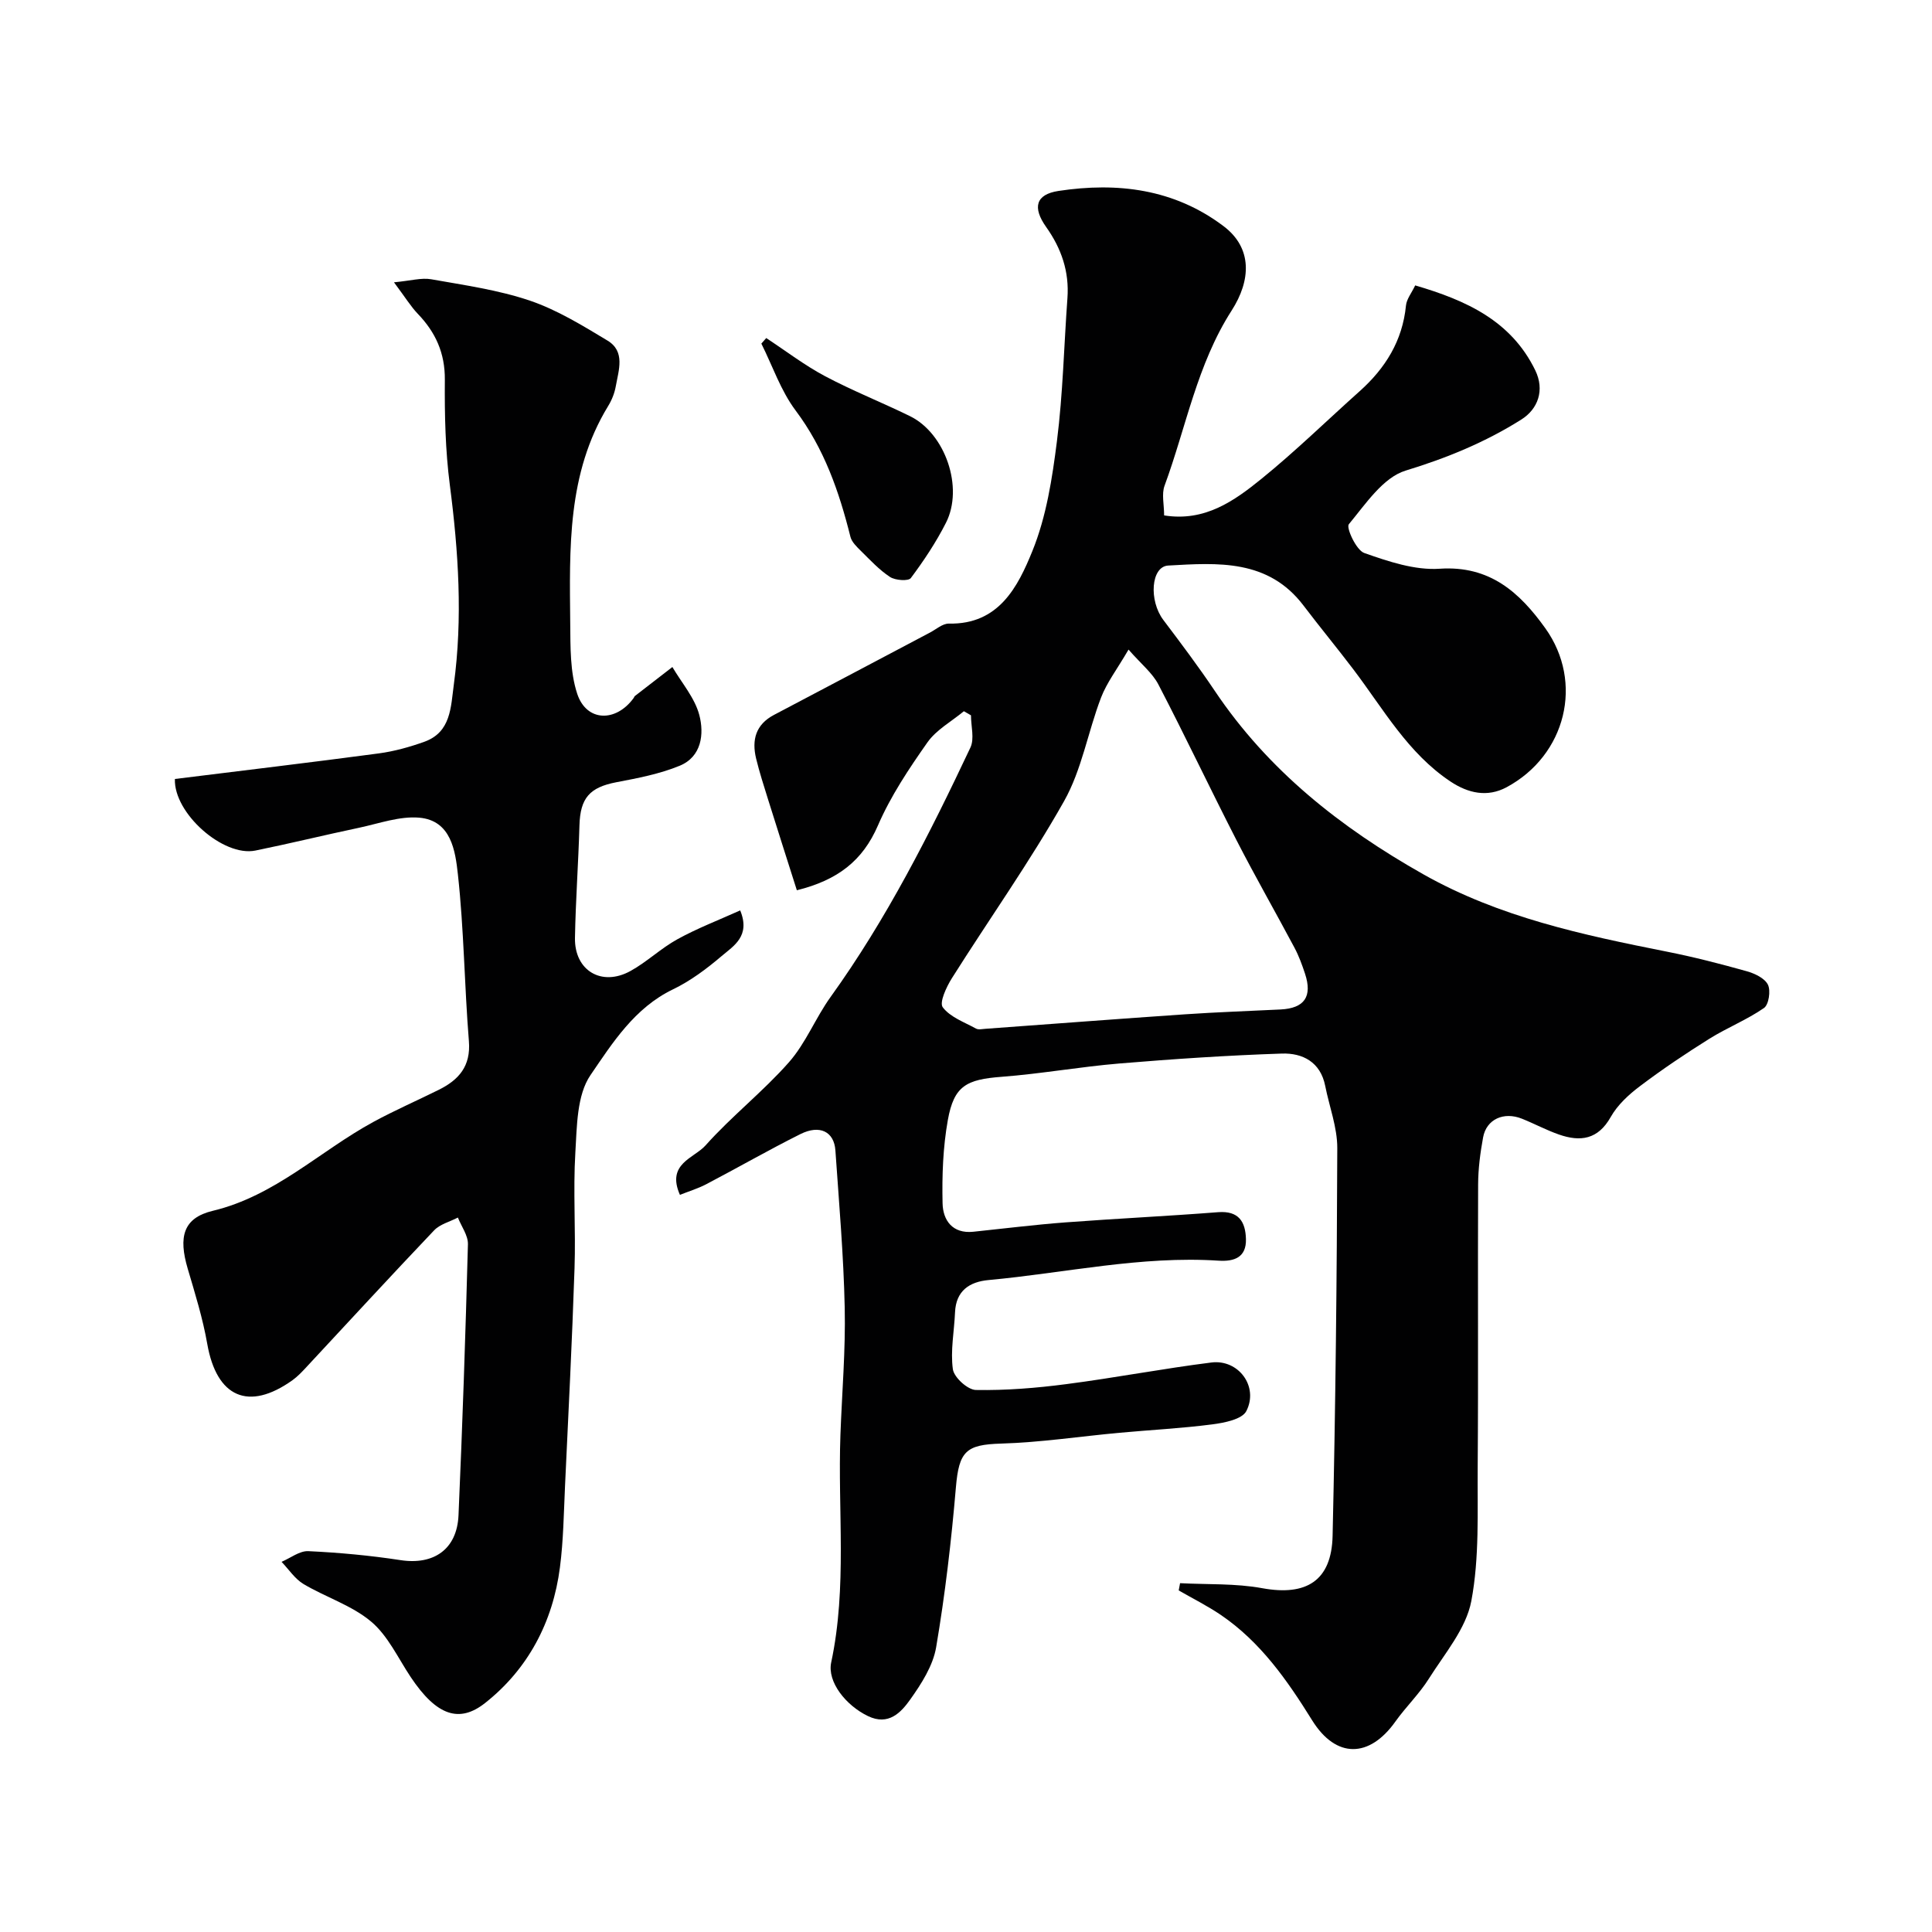
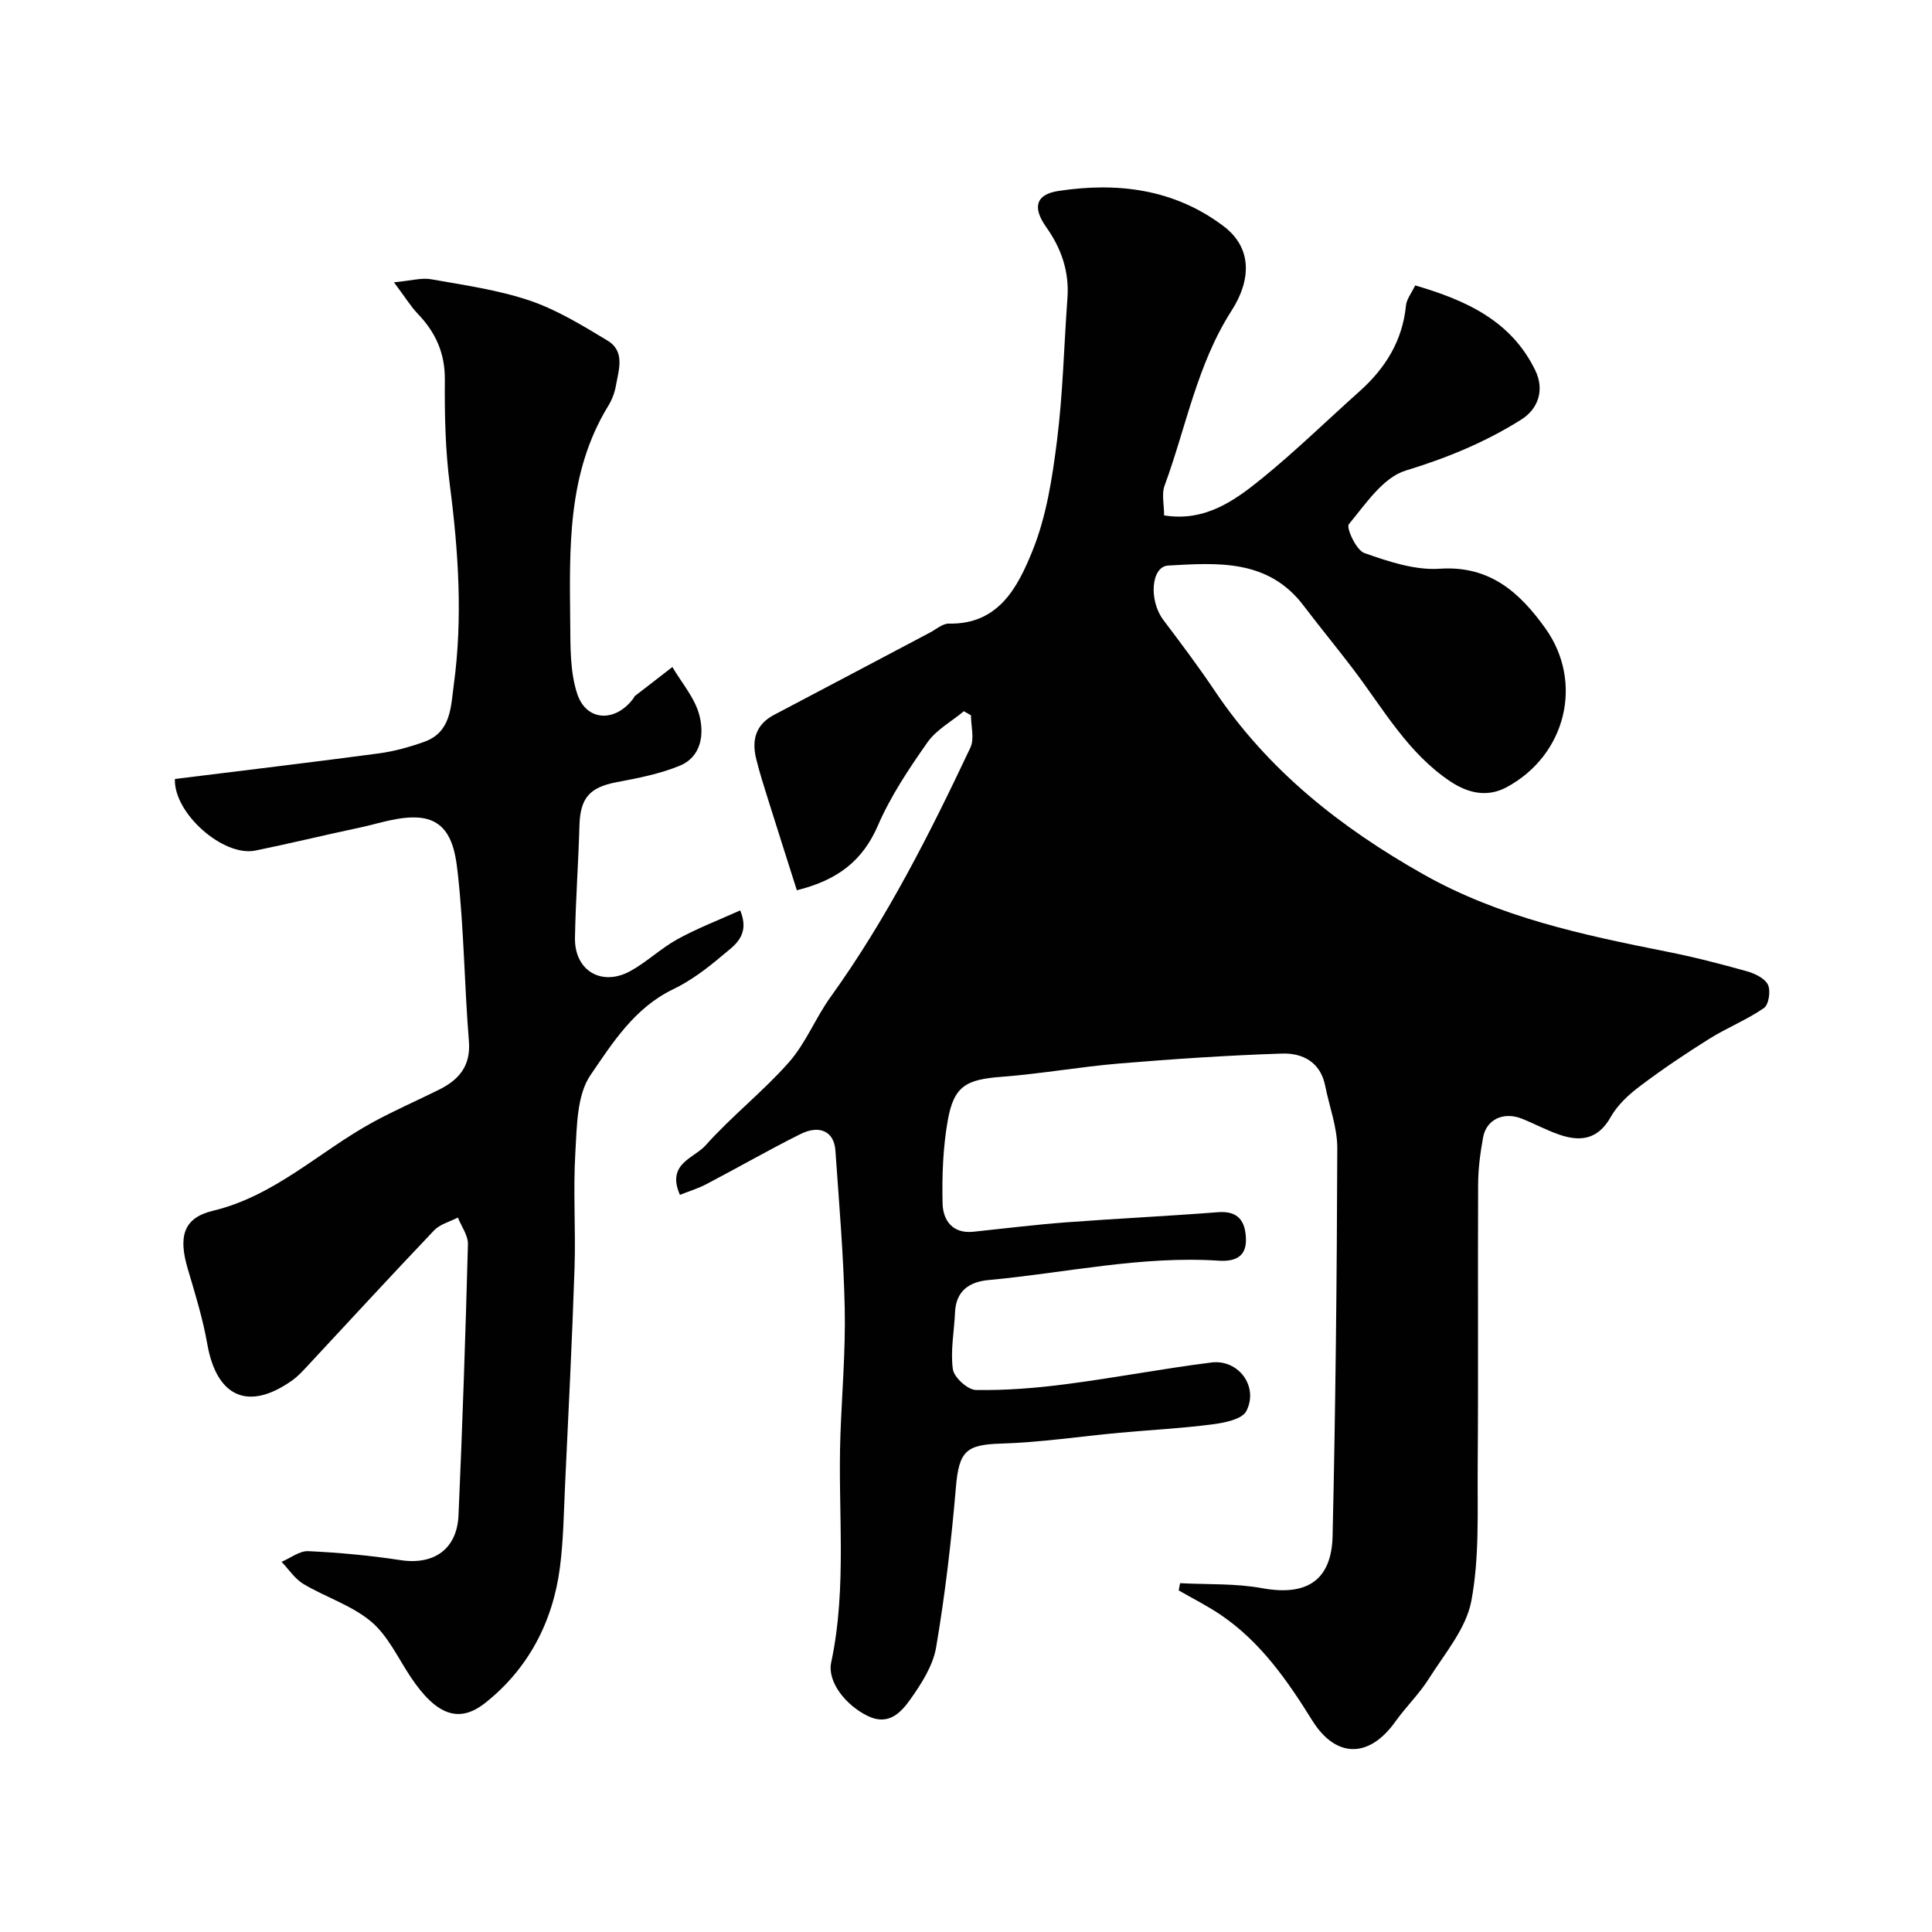
<svg xmlns="http://www.w3.org/2000/svg" enable-background="new 0 0 400 400" viewBox="0 0 400 400">
  <g fill="#010102">
-     <path d="m244.32 327.78c5.68.3 11.47.02 17.02 1.04 9.07 1.66 14.35-1.49 14.56-10.83.61-26.76.89-53.52.97-80.28.01-4.3-1.65-8.59-2.5-12.89-.98-4.95-4.69-6.83-8.97-6.69-11.21.37-22.42 1.12-33.6 2.05-8.16.68-16.26 2.14-24.42 2.76-7.29.55-9.87 1.86-11.14 8.95-1.01 5.64-1.22 11.5-1.09 17.25.08 3.48 2.02 6.33 6.37 5.88 6.36-.66 12.71-1.46 19.09-1.94 10.52-.79 21.07-1.29 31.59-2.11 4.28-.33 5.66 1.99 5.76 5.56.1 3.79-2.41 4.69-5.65 4.48-16.08-1.05-31.77 2.55-47.64 4.01-3.93.36-6.75 2.2-6.94 6.68-.17 3.94-.98 7.95-.45 11.78.24 1.7 3.07 4.27 4.76 4.3 6.23.11 12.52-.4 18.72-1.21 10.04-1.3 20.01-3.22 30.05-4.48 5.62-.7 9.83 4.99 7.23 10.06-.87 1.7-4.54 2.43-7.04 2.75-6.37.83-12.81 1.15-19.21 1.74-8.18.75-16.34 2-24.53 2.24-7.25.21-8.71 1.58-9.35 9.04-.94 11.08-2.23 22.16-4.09 33.12-.65 3.83-3.05 7.57-5.37 10.83-1.92 2.7-4.5 5.47-8.74 3.43-4.58-2.2-8.47-7.08-7.62-11.11 3.33-15.61 1.34-31.4 1.91-47.1.32-8.77 1.08-17.55.89-26.3-.23-10.88-1.18-21.74-1.93-32.61-.27-3.89-3.23-5.38-7.24-3.38-6.57 3.28-12.95 6.95-19.46 10.36-1.75.92-3.68 1.5-5.49 2.22-2.86-6.47 2.95-7.59 5.29-10.22 5.4-6.06 11.91-11.14 17.28-17.23 3.49-3.96 5.5-9.17 8.61-13.5 11.61-16.13 20.52-33.76 28.96-51.65.87-1.84.12-4.43.12-6.68-.49-.28-.98-.56-1.47-.85-2.56 2.13-5.71 3.84-7.55 6.46-3.83 5.45-7.61 11.11-10.24 17.19-3.17 7.33-8.35 11.32-16.79 13.42-2.01-6.34-4.02-12.6-5.98-18.87-.87-2.79-1.77-5.58-2.46-8.42-.92-3.83-.09-7.02 3.71-9.02 10.78-5.66 21.53-11.37 32.3-17.05 1.29-.68 2.62-1.88 3.91-1.85 10.35.21 14.29-7.65 17.29-15.04 2.89-7.12 4.11-15.06 5.08-22.76 1.24-9.8 1.45-19.72 2.17-29.58.4-5.5-1.24-10.27-4.41-14.74-2.85-4.02-2.18-6.74 2.57-7.46 12.17-1.84 23.91-.44 34.16 7.29 6.02 4.54 5.69 11.22 1.68 17.47-7.18 11.18-9.42 24.13-13.89 36.27-.64 1.73-.09 3.91-.09 6.15 8.43 1.35 14.51-3 20.16-7.58 7.04-5.71 13.55-12.08 20.32-18.13 5.33-4.77 8.87-10.44 9.59-17.73.13-1.35 1.16-2.6 1.91-4.18 10.55 3.09 19.86 7.3 24.86 17.58 2 4.12.55 8.02-2.87 10.18-7.41 4.68-15.43 7.98-23.96 10.58-4.68 1.42-8.3 6.93-11.77 11.11-.59.71 1.53 5.36 3.19 5.95 5 1.76 10.48 3.61 15.62 3.26 10.41-.7 16.58 4.94 21.87 12.32 8.02 11.21 4.27 26.3-8 32.91-4.01 2.16-7.98 1.24-11.58-1.14-8.88-5.88-13.96-15.09-20.19-23.29-3.36-4.43-6.91-8.72-10.27-13.15-7.32-9.67-17.76-8.89-28.03-8.31-3.58.2-4.05 7.24-1.01 11.27 3.64 4.82 7.28 9.66 10.65 14.68 11.05 16.47 26.05 28.3 43.15 37.96 15.76 8.9 33.03 12.57 50.45 16.03 5.56 1.1 11.06 2.52 16.52 4.05 1.65.46 3.73 1.44 4.4 2.79.61 1.24.18 4.14-.82 4.83-3.54 2.45-7.63 4.07-11.3 6.36-4.91 3.07-9.73 6.31-14.35 9.8-2.33 1.75-4.67 3.9-6.07 6.39-2.64 4.7-6.29 5.19-10.73 3.64-2.61-.91-5.07-2.24-7.65-3.27-3.78-1.52-7.37.12-8.05 3.86-.59 3.21-1.02 6.5-1.03 9.76-.09 19.5.06 39-.09 58.5-.07 9.27.38 18.73-1.32 27.74-1.08 5.71-5.51 10.87-8.78 16.06-1.99 3.17-4.76 5.83-6.94 8.89-5.39 7.59-12.29 7.69-17.23-.25-5.16-8.3-10.67-16.2-18.86-21.79-2.79-1.9-5.84-3.42-8.77-5.11.11-.51.19-1.01.28-1.5zm-10.67-193.29c-2.4 4.12-4.51 6.85-5.69 9.94-2.72 7.09-3.98 14.92-7.65 21.43-7.1 12.59-15.52 24.44-23.24 36.68-1.13 1.8-2.63 5.02-1.88 6.01 1.55 2.05 4.47 3.08 6.89 4.41.51.28 1.31.08 1.97.04 13.77-1 27.54-2.06 41.32-3 6.58-.45 13.17-.67 19.76-1 4.95-.25 6.62-2.67 5.06-7.41-.61-1.84-1.28-3.69-2.19-5.39-3.95-7.42-8.13-14.72-11.97-22.2-5.49-10.7-10.63-21.58-16.18-32.25-1.24-2.41-3.56-4.24-6.2-7.26z" />
+     <path d="m244.32 327.78c5.68.3 11.47.02 17.02 1.04 9.07 1.66 14.35-1.49 14.56-10.83.61-26.76.89-53.52.97-80.28.01-4.3-1.65-8.59-2.5-12.89-.98-4.95-4.69-6.83-8.97-6.69-11.21.37-22.42 1.12-33.6 2.05-8.16.68-16.26 2.14-24.42 2.76-7.29.55-9.87 1.86-11.14 8.95-1.01 5.64-1.22 11.5-1.09 17.25.08 3.48 2.02 6.33 6.37 5.88 6.36-.66 12.71-1.46 19.09-1.94 10.52-.79 21.07-1.29 31.59-2.11 4.28-.33 5.66 1.99 5.76 5.56.1 3.79-2.41 4.69-5.65 4.48-16.08-1.05-31.77 2.55-47.64 4.01-3.93.36-6.75 2.2-6.94 6.68-.17 3.94-.98 7.95-.45 11.78.24 1.7 3.07 4.27 4.76 4.3 6.23.11 12.52-.4 18.72-1.21 10.04-1.3 20.01-3.22 30.05-4.48 5.62-.7 9.83 4.99 7.23 10.06-.87 1.7-4.54 2.43-7.04 2.75-6.37.83-12.81 1.15-19.21 1.74-8.18.75-16.34 2-24.53 2.24-7.25.21-8.71 1.58-9.35 9.04-.94 11.08-2.23 22.16-4.09 33.12-.65 3.83-3.05 7.57-5.37 10.83-1.92 2.7-4.5 5.47-8.74 3.43-4.58-2.2-8.47-7.08-7.62-11.11 3.33-15.61 1.34-31.4 1.91-47.1.32-8.77 1.08-17.55.89-26.3-.23-10.88-1.18-21.74-1.93-32.61-.27-3.89-3.23-5.38-7.24-3.38-6.57 3.28-12.95 6.95-19.46 10.36-1.75.92-3.68 1.5-5.49 2.22-2.86-6.47 2.95-7.59 5.29-10.22 5.4-6.06 11.91-11.14 17.28-17.23 3.49-3.96 5.5-9.17 8.61-13.5 11.61-16.13 20.52-33.76 28.96-51.65.87-1.84.12-4.43.12-6.68-.49-.28-.98-.56-1.47-.85-2.56 2.13-5.71 3.84-7.55 6.46-3.83 5.45-7.61 11.11-10.24 17.19-3.17 7.33-8.35 11.32-16.79 13.42-2.01-6.34-4.02-12.6-5.98-18.87-.87-2.79-1.77-5.58-2.46-8.42-.92-3.83-.09-7.02 3.71-9.02 10.78-5.66 21.53-11.37 32.3-17.05 1.29-.68 2.62-1.88 3.91-1.85 10.35.21 14.29-7.65 17.29-15.04 2.89-7.12 4.11-15.06 5.08-22.76 1.24-9.8 1.45-19.72 2.17-29.58.4-5.5-1.24-10.27-4.41-14.74-2.85-4.02-2.18-6.74 2.57-7.46 12.17-1.84 23.91-.44 34.16 7.29 6.02 4.54 5.69 11.22 1.68 17.47-7.18 11.18-9.42 24.13-13.89 36.27-.64 1.73-.09 3.91-.09 6.15 8.43 1.35 14.51-3 20.16-7.58 7.04-5.71 13.55-12.08 20.32-18.13 5.33-4.77 8.87-10.44 9.59-17.73.13-1.35 1.16-2.6 1.91-4.18 10.55 3.09 19.86 7.3 24.86 17.58 2 4.12.55 8.02-2.87 10.18-7.41 4.68-15.43 7.98-23.96 10.58-4.68 1.42-8.3 6.93-11.77 11.11-.59.71 1.53 5.36 3.19 5.95 5 1.76 10.48 3.61 15.62 3.26 10.41-.7 16.58 4.94 21.87 12.32 8.02 11.21 4.27 26.3-8 32.91-4.01 2.16-7.98 1.24-11.58-1.14-8.88-5.88-13.96-15.09-20.19-23.29-3.36-4.43-6.91-8.72-10.27-13.15-7.32-9.67-17.76-8.89-28.03-8.31-3.58.2-4.05 7.24-1.01 11.27 3.64 4.82 7.28 9.66 10.65 14.68 11.05 16.47 26.05 28.3 43.15 37.96 15.76 8.9 33.03 12.57 50.45 16.03 5.56 1.1 11.06 2.52 16.52 4.05 1.65.46 3.73 1.44 4.4 2.79.61 1.24.18 4.14-.82 4.83-3.54 2.45-7.63 4.07-11.3 6.36-4.91 3.07-9.73 6.31-14.35 9.8-2.33 1.75-4.67 3.9-6.07 6.39-2.64 4.7-6.29 5.19-10.73 3.64-2.61-.91-5.07-2.24-7.65-3.27-3.78-1.52-7.37.12-8.05 3.86-.59 3.21-1.02 6.5-1.03 9.76-.09 19.5.06 39-.09 58.5-.07 9.27.38 18.73-1.32 27.74-1.08 5.71-5.51 10.87-8.78 16.06-1.99 3.17-4.76 5.83-6.94 8.89-5.39 7.59-12.29 7.69-17.23-.25-5.16-8.3-10.67-16.2-18.86-21.79-2.79-1.9-5.84-3.42-8.77-5.11.11-.51.19-1.01.28-1.5zm-10.67-193.29z" />
    <path d="m153.25 188.49c2.18 5.32-1.35 7.34-3.84 9.45-3.09 2.63-6.45 5.15-10.09 6.9-7.94 3.83-12.51 11.08-17.06 17.74-2.84 4.14-2.81 10.58-3.14 16.04-.48 7.97.1 16-.17 23.99-.5 15.04-1.27 30.07-1.97 45.1-.26 5.6-.33 11.24-1.05 16.79-1.46 11.34-6.62 21.09-15.51 28.1-5.28 4.16-9.99 2.72-15.4-5.4-2.62-3.93-4.71-8.56-8.2-11.48-4-3.36-9.39-5.03-13.98-7.76-1.79-1.07-3.05-3.04-4.55-4.6 1.85-.78 3.74-2.3 5.55-2.21 6.38.3 12.77.89 19.09 1.86 6.86 1.05 11.69-2.23 12-9.29.82-18.69 1.45-37.4 1.95-56.1.05-1.83-1.35-3.69-2.08-5.54-1.66.87-3.7 1.37-4.92 2.65-8.9 9.35-17.63 18.85-26.43 28.3-.9.97-1.83 1.96-2.9 2.73-9.11 6.49-15.7 3.53-17.64-7.52-.92-5.27-2.53-10.44-4.05-15.59-1.93-6.55-.97-10.49 5.22-11.97 12.9-3.1 22.1-12.34 33.19-18.38 4.43-2.41 9.07-4.43 13.58-6.67 4.14-2.06 6.65-4.88 6.23-10.07-.93-11.5-1.02-23.09-2.28-34.55-.53-4.82-1.38-11.14-8-11.72-4.07-.35-8.33 1.21-12.47 2.09-7.17 1.51-14.28 3.26-21.46 4.72-6.63 1.35-16.92-7.71-16.66-14.82 14.05-1.75 28.16-3.42 42.24-5.3 3.19-.43 6.38-1.32 9.42-2.41 5.52-1.99 5.46-7.2 6.08-11.77 1.88-13.83.97-27.6-.82-41.41-.93-7.19-1.09-14.52-1.03-21.78.04-5.5-1.91-9.8-5.6-13.64-1.43-1.49-2.53-3.31-4.93-6.52 3.52-.33 5.7-.99 7.71-.63 6.86 1.22 13.86 2.2 20.42 4.42 5.65 1.92 10.91 5.16 16.07 8.27 3.74 2.25 2.31 6.13 1.72 9.47-.25 1.41-.82 2.85-1.57 4.07-8.54 13.97-8 29.55-7.86 45 .05 4.9-.05 10.07 1.45 14.6 1.92 5.8 7.99 5.94 11.68.87.1-.13.14-.33.26-.42 2.58-2.01 5.17-4 7.76-6 1.93 3.29 4.63 6.37 5.57 9.92 1.04 3.93.49 8.65-4.06 10.52-4.15 1.71-8.69 2.57-13.14 3.42-5.5 1.06-7.45 3.27-7.61 8.92-.22 7.77-.79 15.53-.93 23.3-.12 6.78 5.53 10.15 11.5 6.85 3.41-1.88 6.3-4.7 9.71-6.57 4.08-2.25 8.46-3.93 13-5.97z" />
-     <path d="m158.64 69.99c4.04 2.65 7.9 5.62 12.15 7.88 5.72 3.04 11.78 5.43 17.61 8.29 7.31 3.58 11.17 14.77 7.45 22.08-2.04 4.02-4.57 7.83-7.27 11.44-.51.68-3.23.49-4.32-.23-2.24-1.47-4.12-3.52-6.06-5.43-.85-.84-1.86-1.81-2.13-2.89-2.34-9.36-5.43-18.26-11.36-26.16-3.06-4.09-4.76-9.19-7.08-13.83.34-.39.68-.77 1.01-1.15z" />
  </g>
</svg>